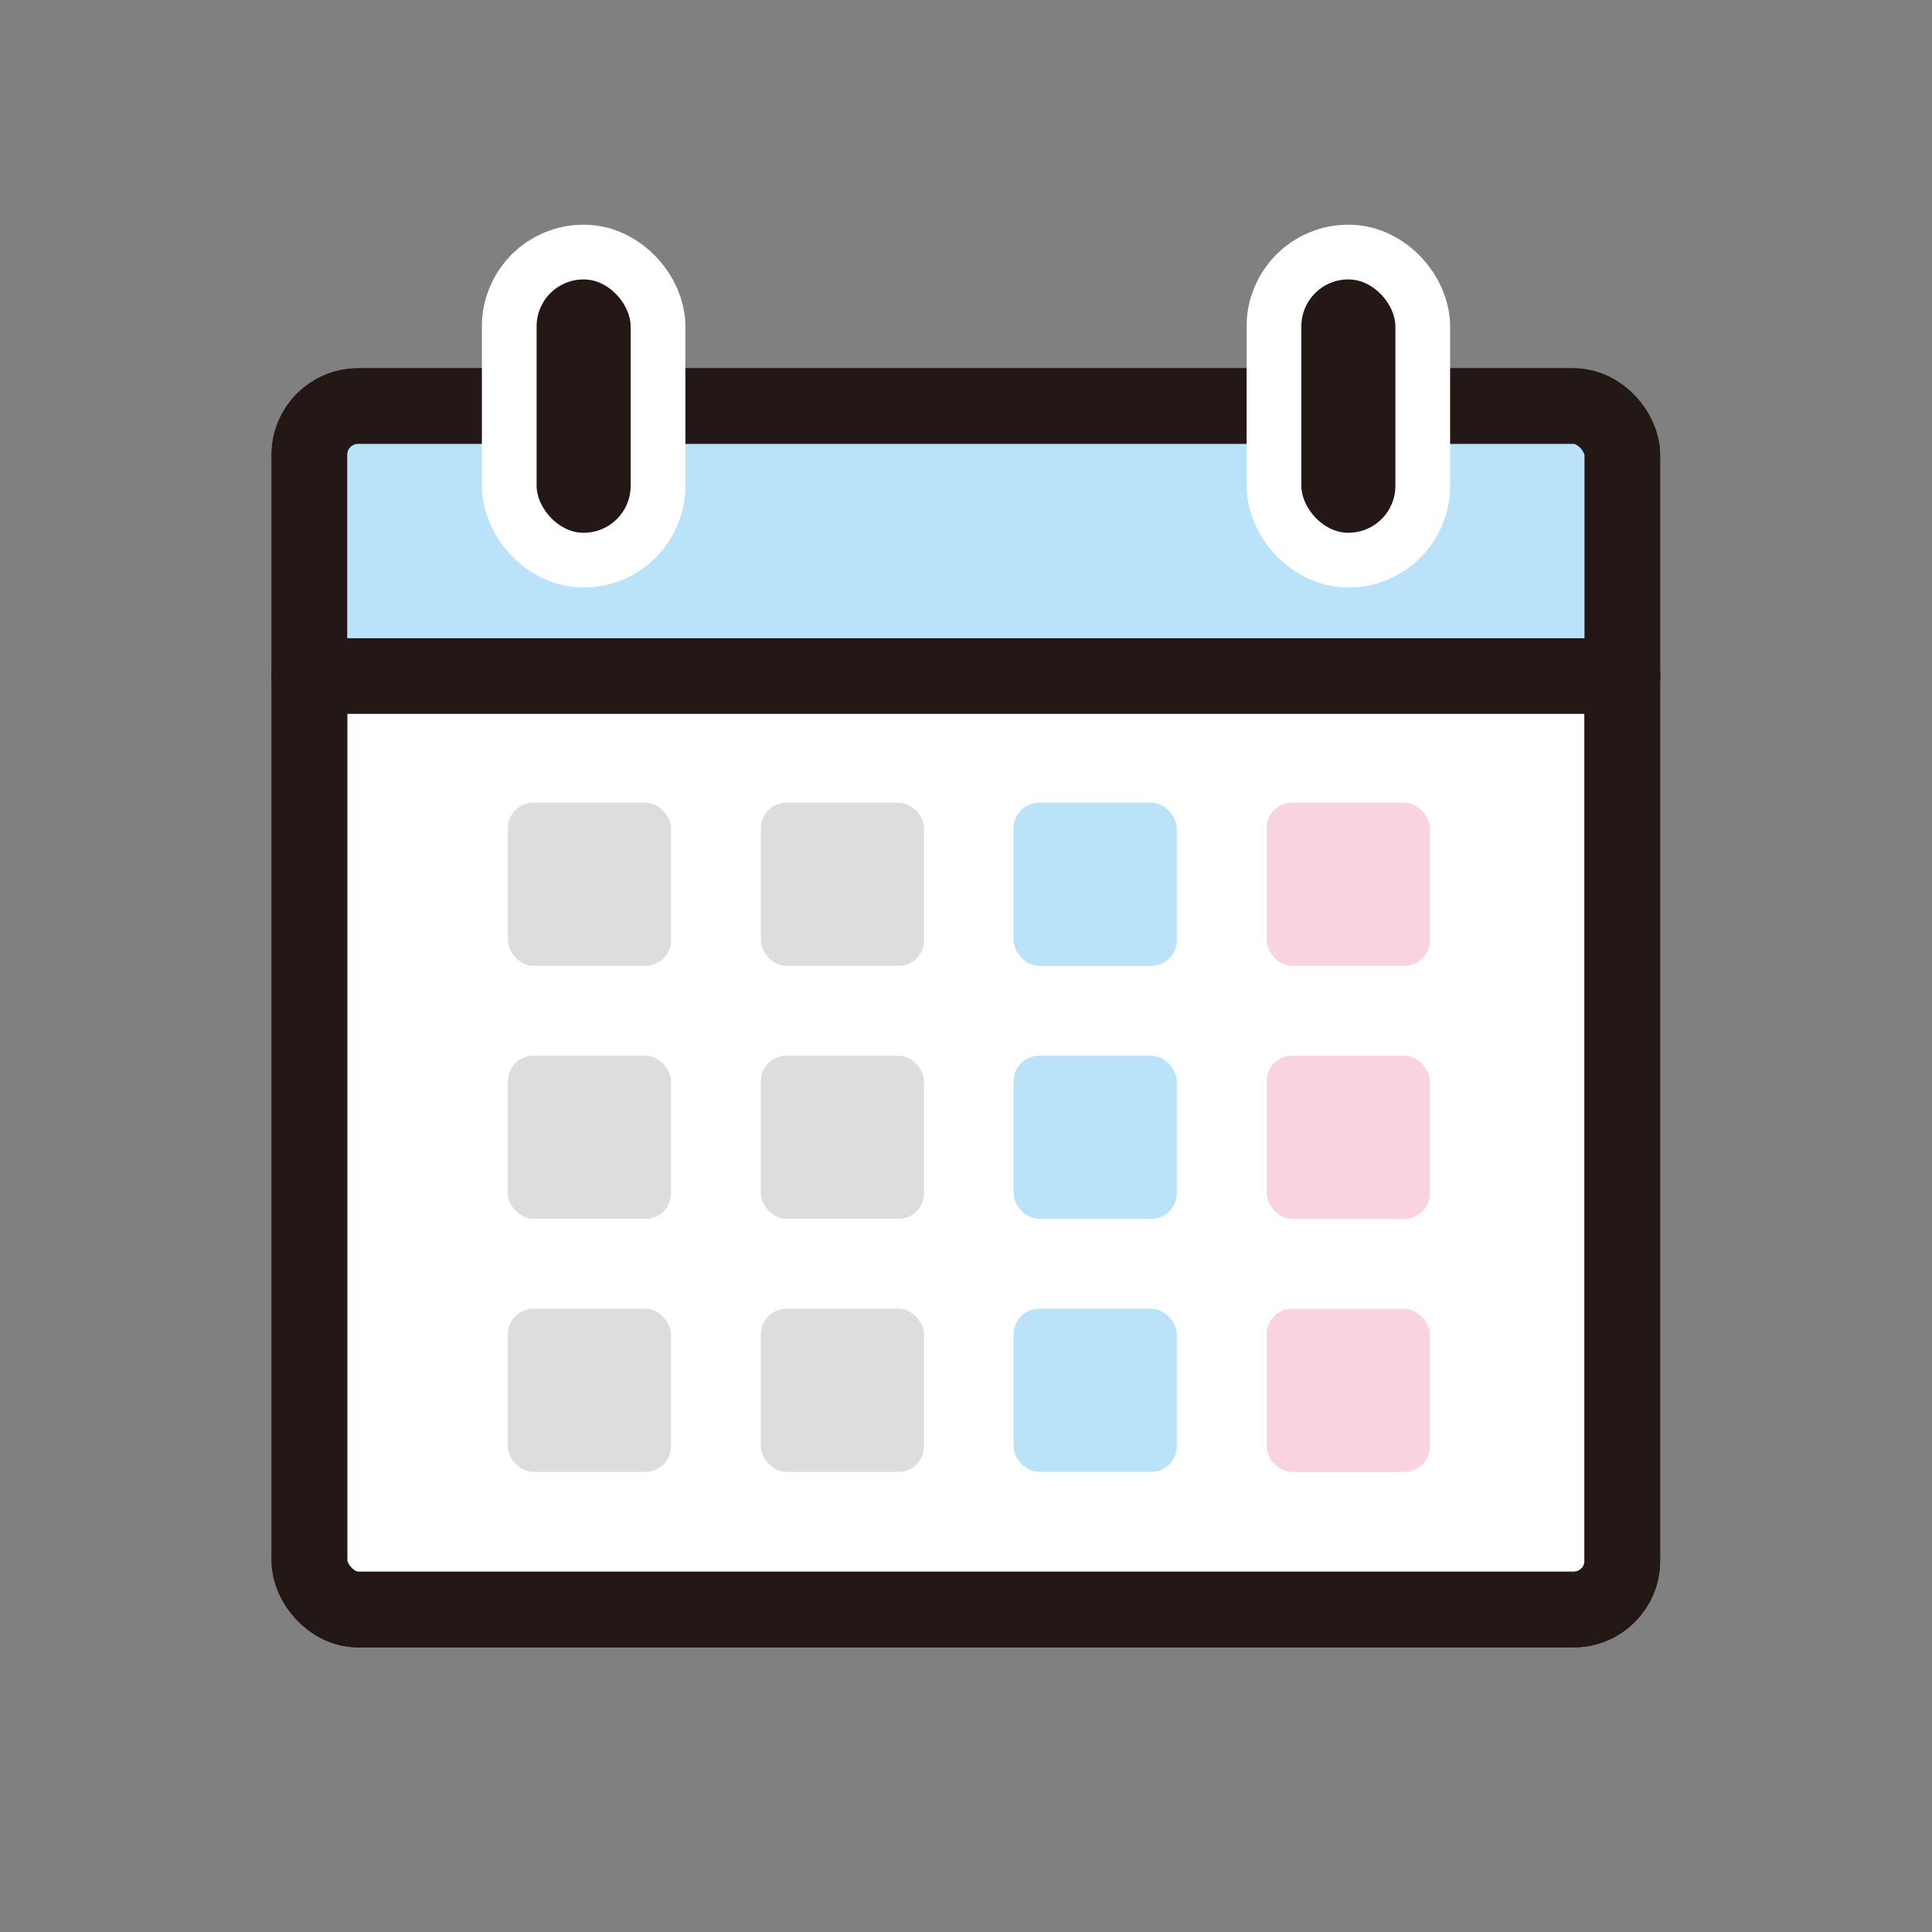
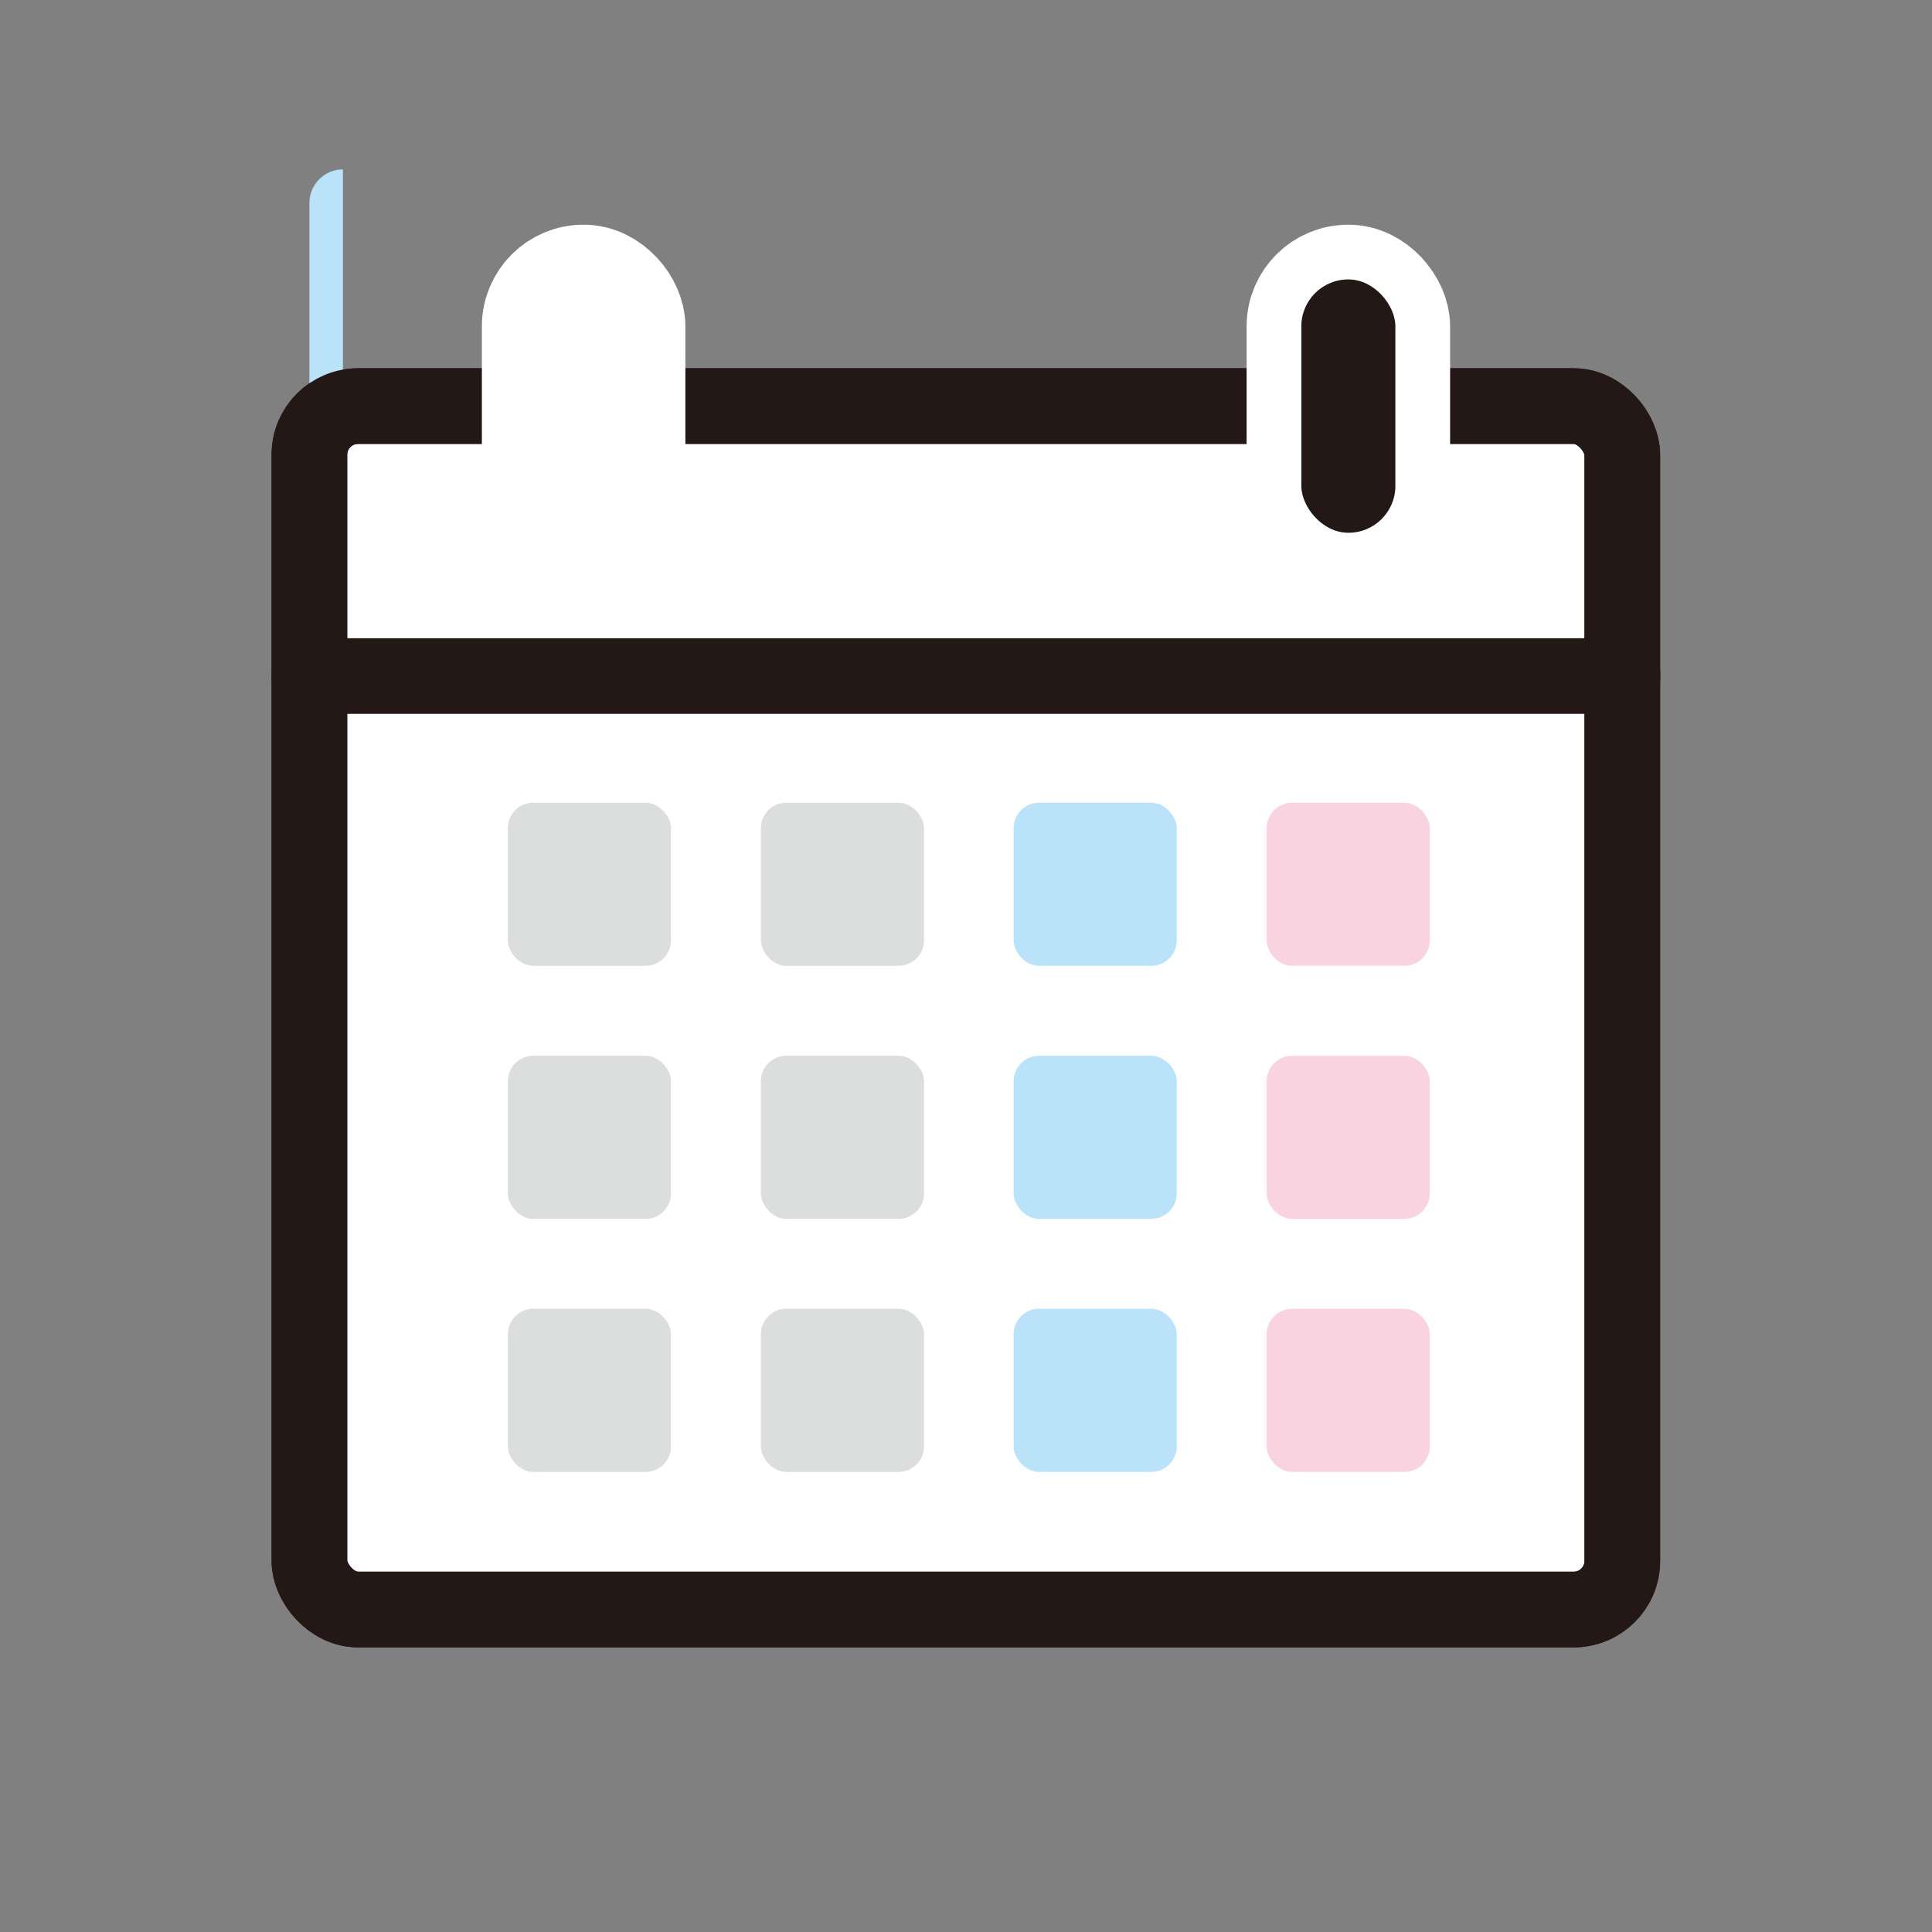
<svg xmlns="http://www.w3.org/2000/svg" id="_レイヤー_1" data-name="レイヤー_1" width="22.98mm" height="22.98mm" viewBox="0 0 65.13 65.13">
  <rect x="0" y="0" width="65.13" height="65.13" fill="#808080" stroke="none" />
  <defs>
    <style>
      .cls-1 {
        fill: #f9d4e0;
      }

      .cls-2 {
        fill: #bae3f9;
      }

      .cls-3 {
        fill: #231815;
      }

      .cls-4 {
        stroke: #fff;
        stroke-width: 3.69px;
      }

      .cls-4, .cls-5 {
        fill: none;
      }

      .cls-6 {
        fill: #fff;
      }

      .cls-6, .cls-5 {
        stroke: #231815;
        stroke-linecap: round;
        stroke-linejoin: round;
        stroke-width: 2.55px;
      }

      .cls-7 {
        fill: #dcdddd;
      }
    </style>
  </defs>
  <rect class="cls-6" x="10.43" y="13.69" width="44.26" height="40.57" rx="1.64" ry="1.64" />
-   <path class="cls-2" d="M11.56,13.69h42.01c.62,0,1.13.51,1.13,1.13v7.98H10.43v-7.98c0-.62.51-1.13,1.13-1.13Z" />
+   <path class="cls-2" d="M11.56,13.69h42.01c.62,0,1.13.51,1.13,1.13H10.43v-7.98c0-.62.51-1.13,1.13-1.13Z" />
  <rect class="cls-7" x="25.65" y="44.12" width="5.5" height="5.5" rx=".86" ry=".86" />
  <rect class="cls-7" x="25.65" y="35.59" width="5.5" height="5.5" rx=".86" ry=".86" />
  <rect class="cls-7" x="17.12" y="44.12" width="5.5" height="5.5" rx=".86" ry=".86" />
  <rect class="cls-7" x="17.12" y="35.59" width="5.5" height="5.5" rx=".86" ry=".86" />
  <rect class="cls-1" x="42.7" y="27.06" width="5.5" height="5.5" rx=".86" ry=".86" />
  <rect class="cls-2" x="34.17" y="27.06" width="5.5" height="5.5" rx=".86" ry=".86" />
  <rect class="cls-2" x="34.17" y="35.59" width="5.5" height="5.5" rx=".86" ry=".86" />
  <rect class="cls-1" x="42.7" y="44.12" width="5.5" height="5.5" rx=".86" ry=".86" />
  <rect class="cls-1" x="42.7" y="35.59" width="5.5" height="5.5" rx=".86" ry=".86" />
  <rect class="cls-2" x="34.17" y="44.12" width="5.5" height="5.5" rx=".86" ry=".86" />
  <rect class="cls-7" x="25.65" y="27.06" width="5.5" height="5.5" rx=".86" ry=".86" />
  <rect class="cls-7" x="17.12" y="27.06" width="5.5" height="5.5" rx=".86" ry=".86" />
  <line class="cls-5" x1="10.43" y1="22.79" x2="54.7" y2="22.79" />
  <rect class="cls-5" x="10.43" y="13.69" width="44.26" height="40.57" rx="1.64" ry="1.64" />
  <g>
    <rect class="cls-4" x="18.09" y="9.42" width="3.17" height="8.54" rx="1.58" ry="1.58" />
-     <rect class="cls-3" x="18.09" y="9.42" width="3.17" height="8.54" rx="1.58" ry="1.58" />
  </g>
  <g>
    <rect class="cls-4" x="43.87" y="9.42" width="3.17" height="8.54" rx="1.58" ry="1.58" />
    <rect class="cls-3" x="43.87" y="9.42" width="3.17" height="8.54" rx="1.58" ry="1.58" />
  </g>
</svg>